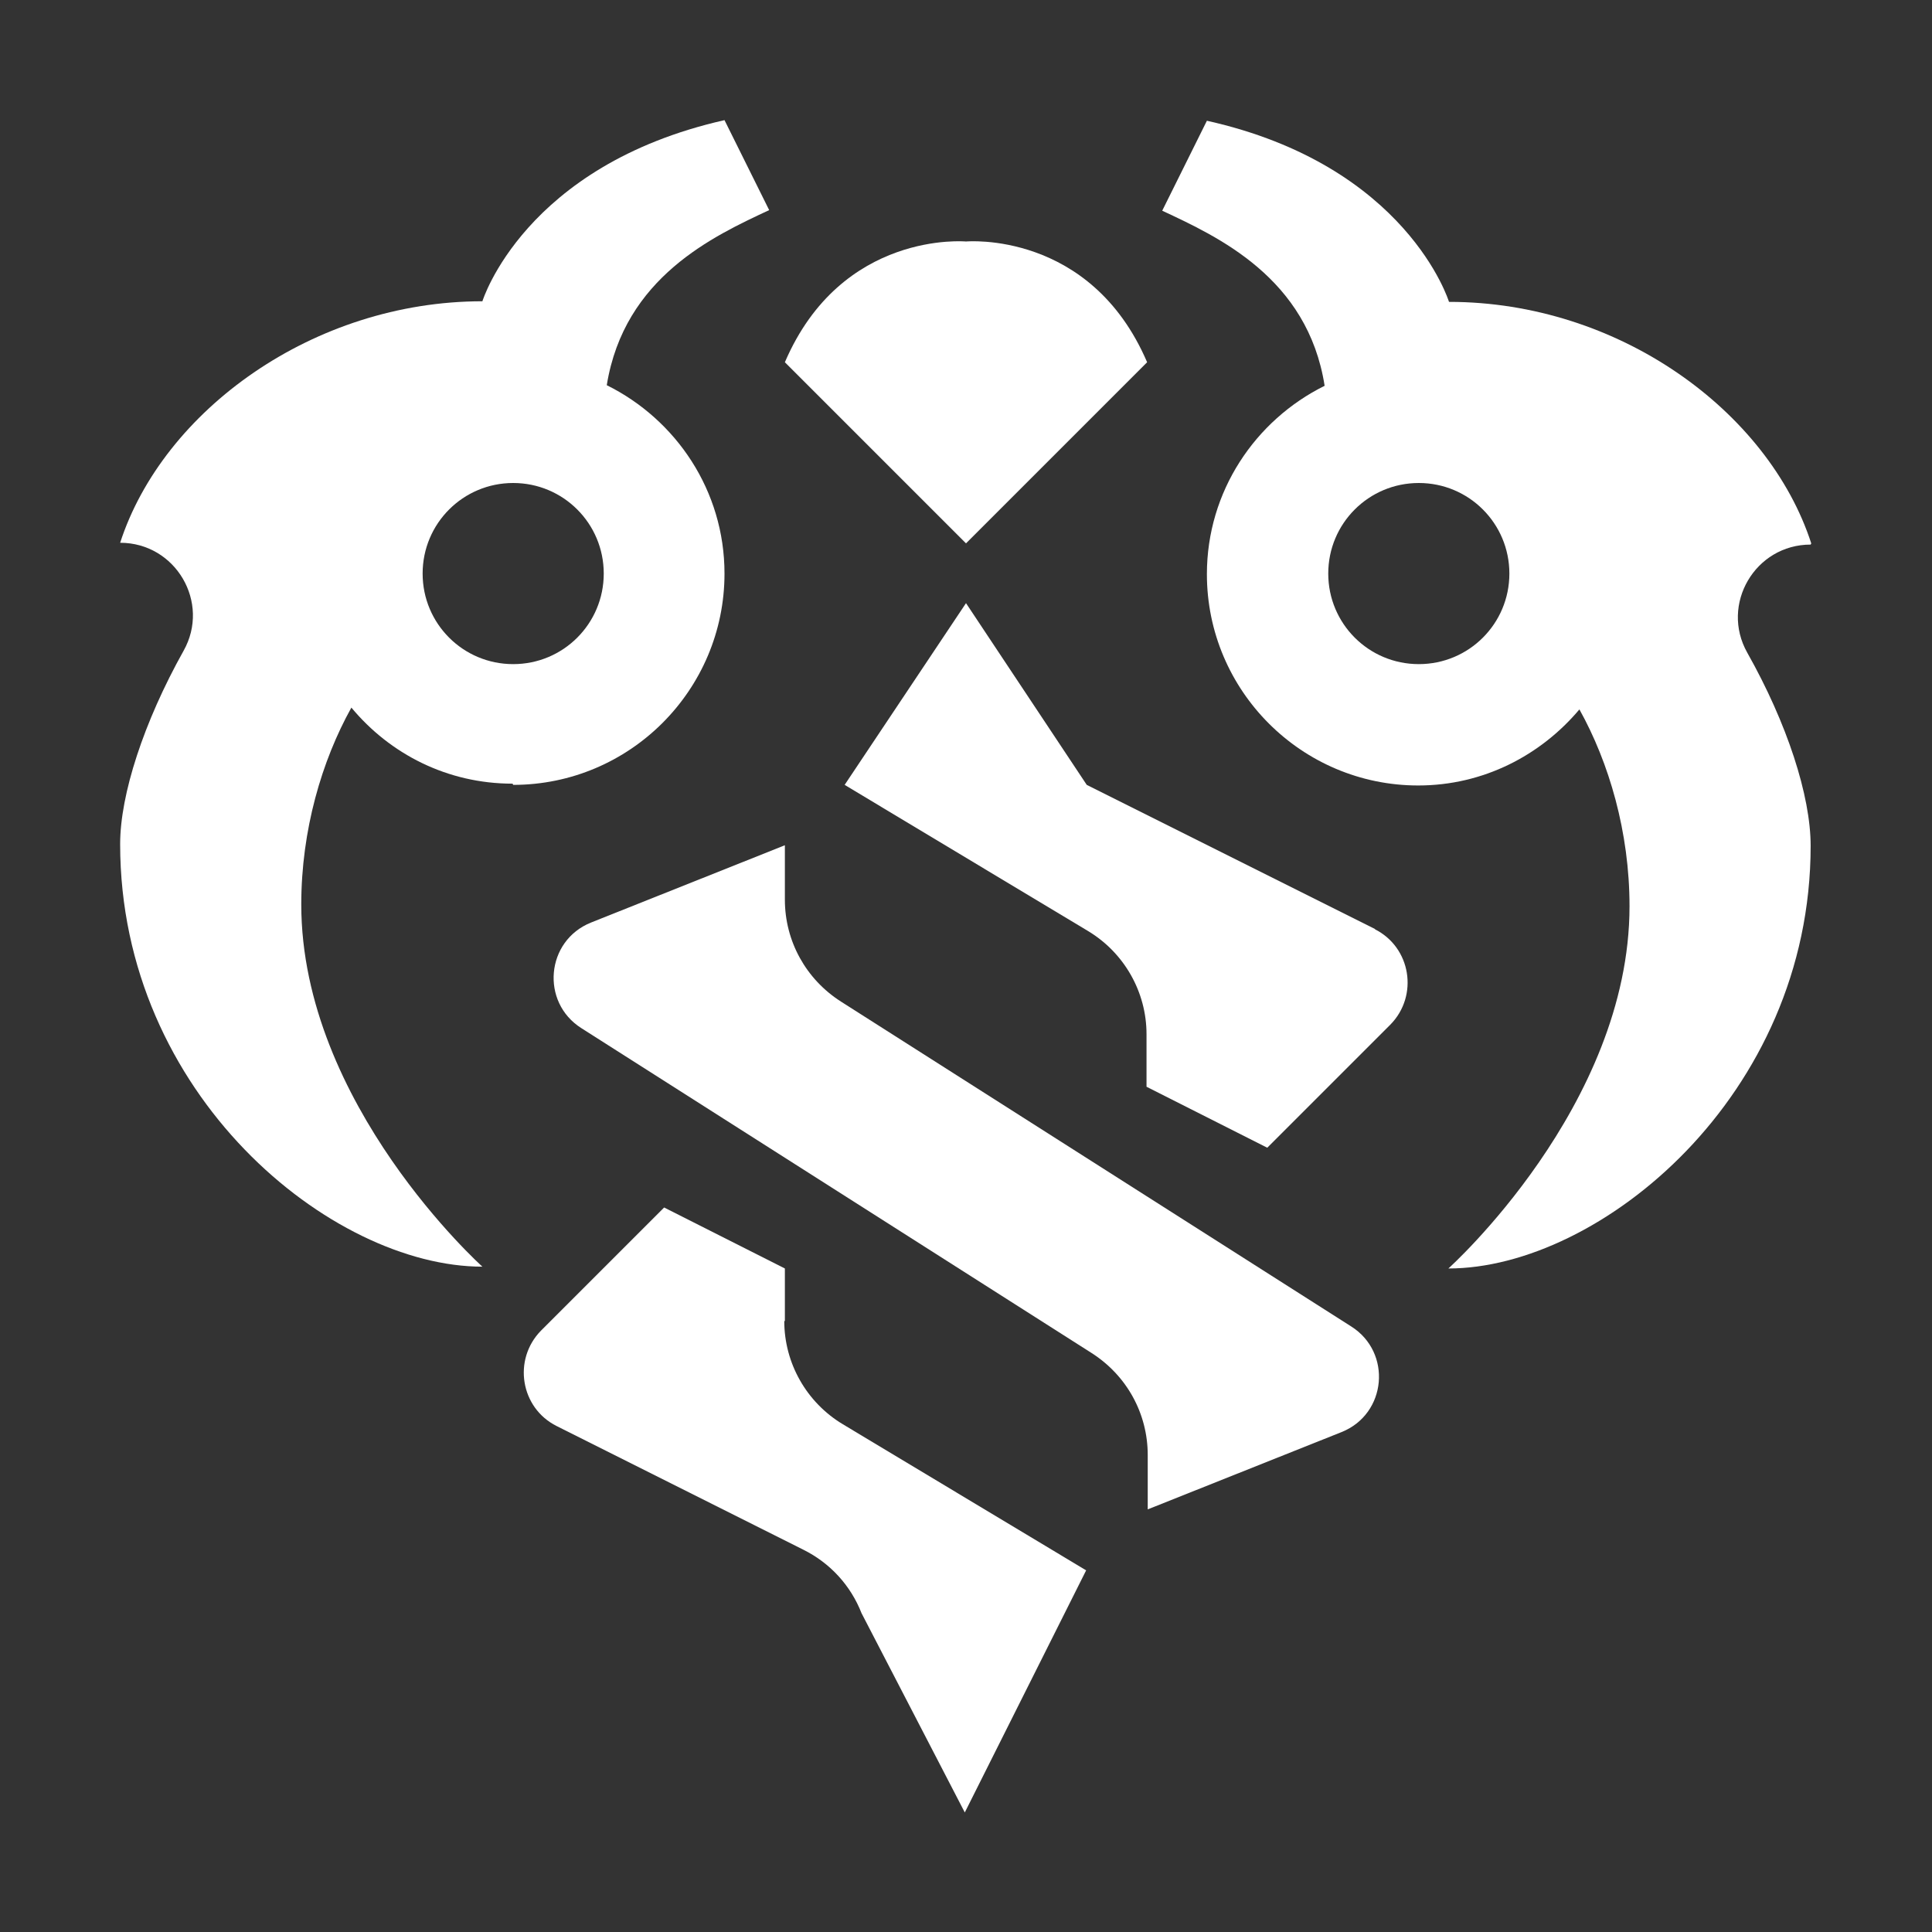
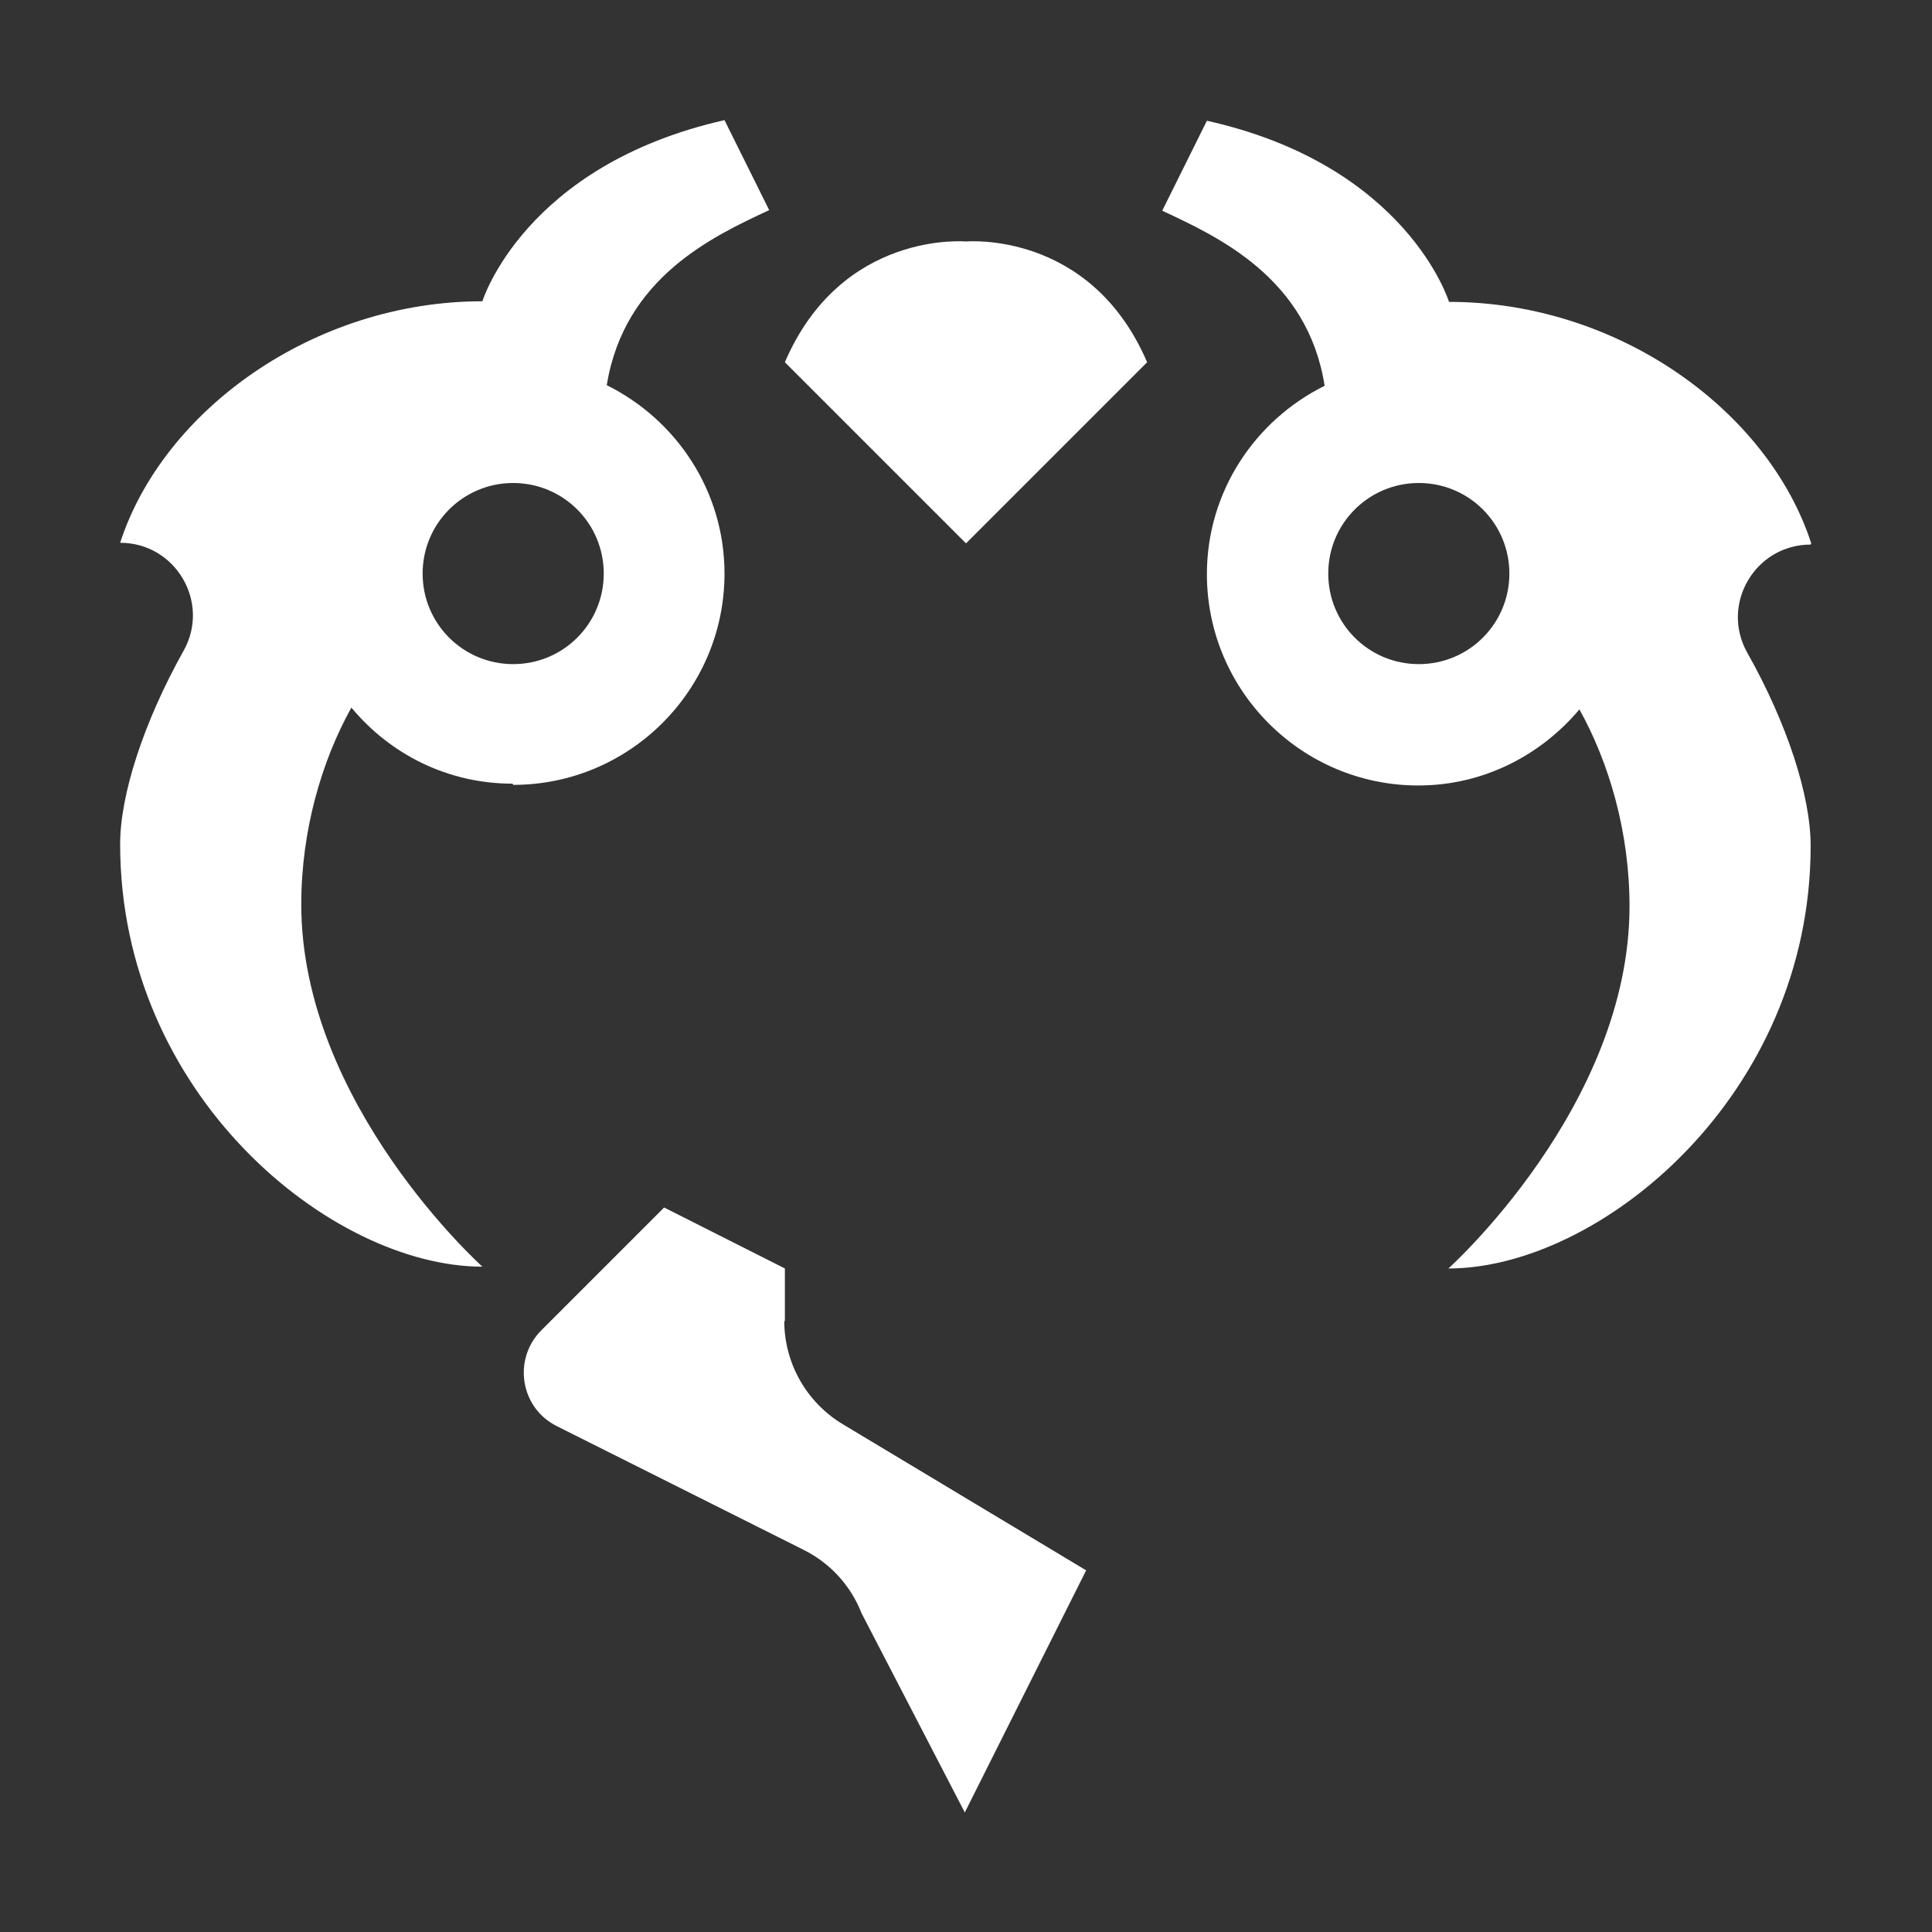
<svg xmlns="http://www.w3.org/2000/svg" fill="#fff" viewBox="0 0 32 32">
  <rect x="0" y="0" width="32" height="32" fill="#333333" stroke="none" />
  <path d="M19,6c-.94-2.19-3-2-3-2,0,0-2.06-.19-3,2l3,3,3-3Z" />
  <path d="M30,9c-.71-2.19-3.19-4-6-4,0,0-.69-2.26-4.01-3l-.74,1.49c.92.43,2.41,1.11,2.69,2.9-1.15.57-1.95,1.75-1.95,3.12,0,1.93,1.57,3.5,3.5,3.5,1.08,0,2.03-.5,2.67-1.26.49.88.83,2.03.83,3.26h0c0,3.31-3,6-3,6,2.5,0,6-2.85,6-7,0-.83-.39-2.03-1.05-3.2-.45-.8.13-1.79,1.05-1.79ZM23.5,11c-.83,0-1.5-.67-1.5-1.5s.67-1.5,1.5-1.5,1.5.67,1.5,1.5-.67,1.5-1.5,1.5Z" />
  <path d="M8.5,13c1.93,0,3.5-1.57,3.5-3.5,0-1.37-.8-2.55-1.95-3.12.29-1.79,1.77-2.47,2.69-2.9l-.74-1.49c-3.32.75-4.01,3-4.01,3-2.8,0-5.29,1.81-6,4,.92,0,1.5.99,1.05,1.79-.66,1.18-1.05,2.38-1.05,3.2,0,4.16,3.5,7,6,7,0,0-3-2.69-3-6h0c0-1.23.34-2.38.83-3.26.64.77,1.59,1.26,2.67,1.26ZM8.5,11c-.83,0-1.5-.67-1.5-1.5s.67-1.5,1.5-1.5,1.5.67,1.5,1.5-.67,1.5-1.5,1.5Z" />
-   <path d="M22.78,15.39l-4.78-2.39-2-3.01-2.01,3.01,4.03,2.42c.6.36.97,1.01.97,1.71v.87l2,1.01,2.04-2.04c.47-.48.34-1.28-.26-1.58Z" />
  <path d="M13,21.88v-.87l-2-1.01-2.04,2.04c-.47.48-.34,1.28.26,1.58l4.09,2.05c.44.22.78.59.96,1.05l1.71,3.3,2.01-4.01-4.03-2.42c-.6-.36-.97-1.01-.97-1.71Z" />
-   <path d="M22.38,21.97l-8.45-5.38c-.58-.37-.93-1-.93-1.69v-.9l-3.21,1.28c-.75.3-.84,1.32-.16,1.75l8.45,5.38c.58.37.93,1,.93,1.69v.9l3.21-1.28c.75-.3.84-1.32.16-1.75Z" />
</svg>